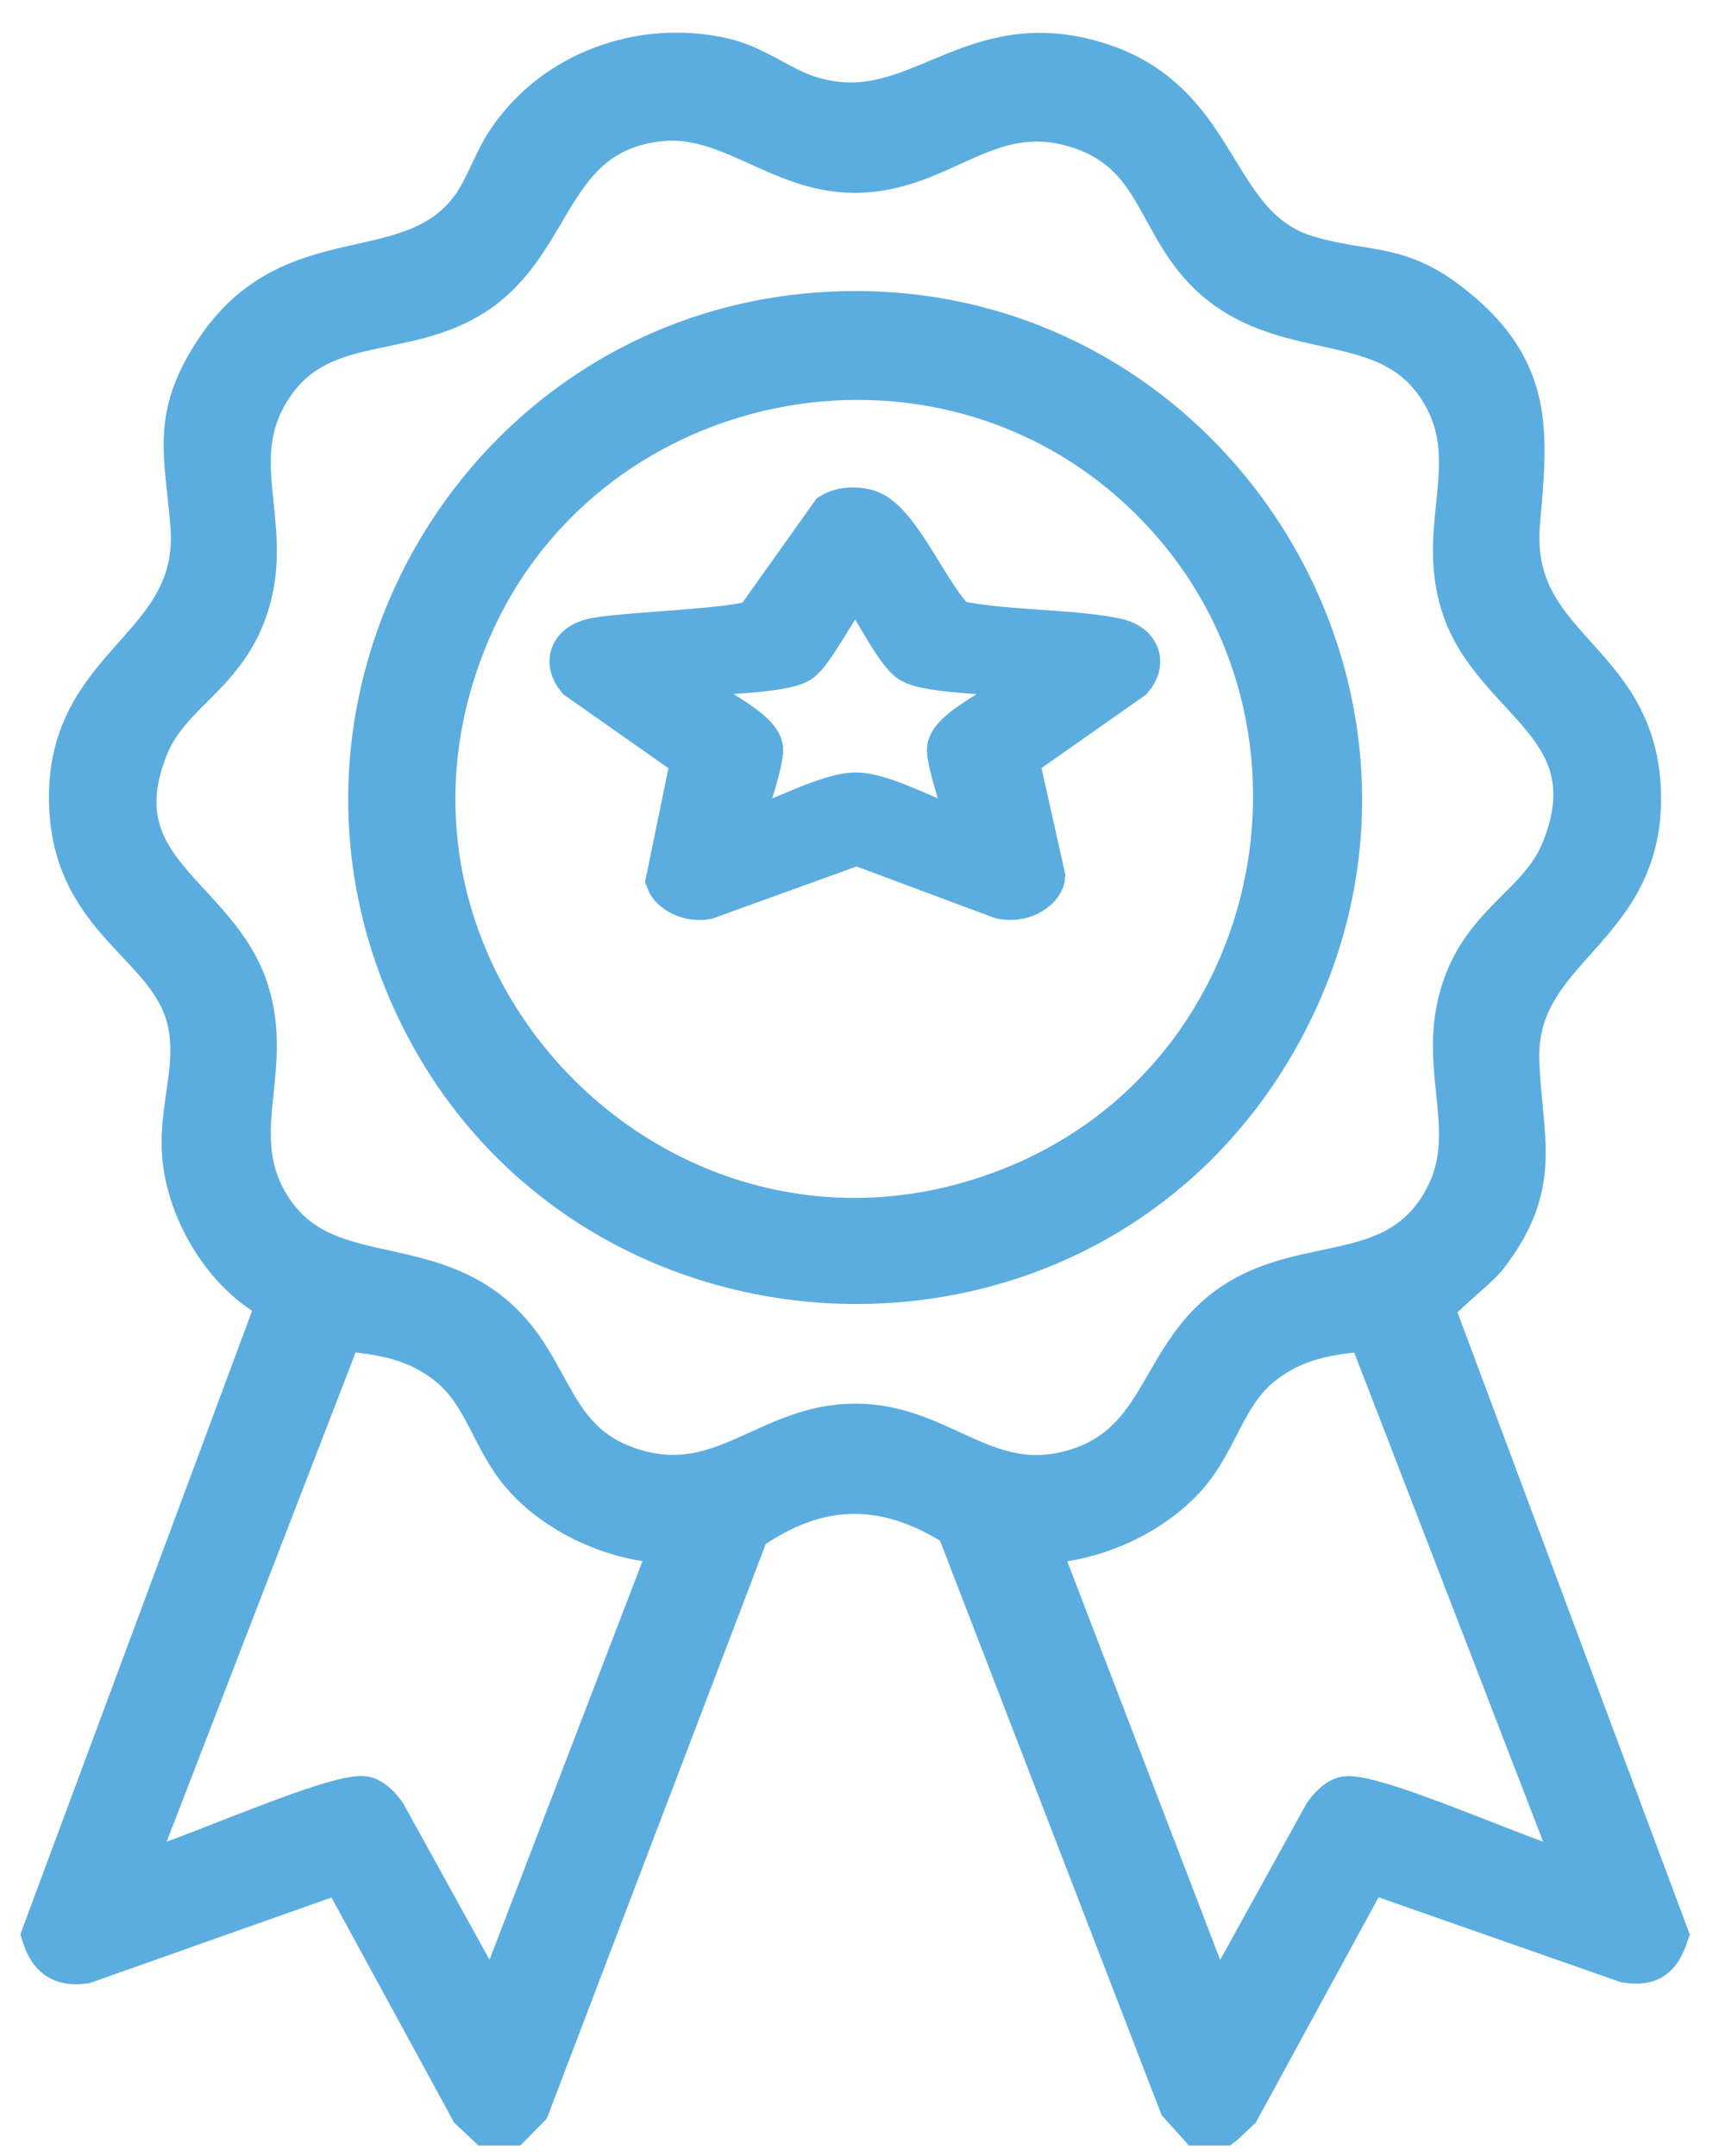
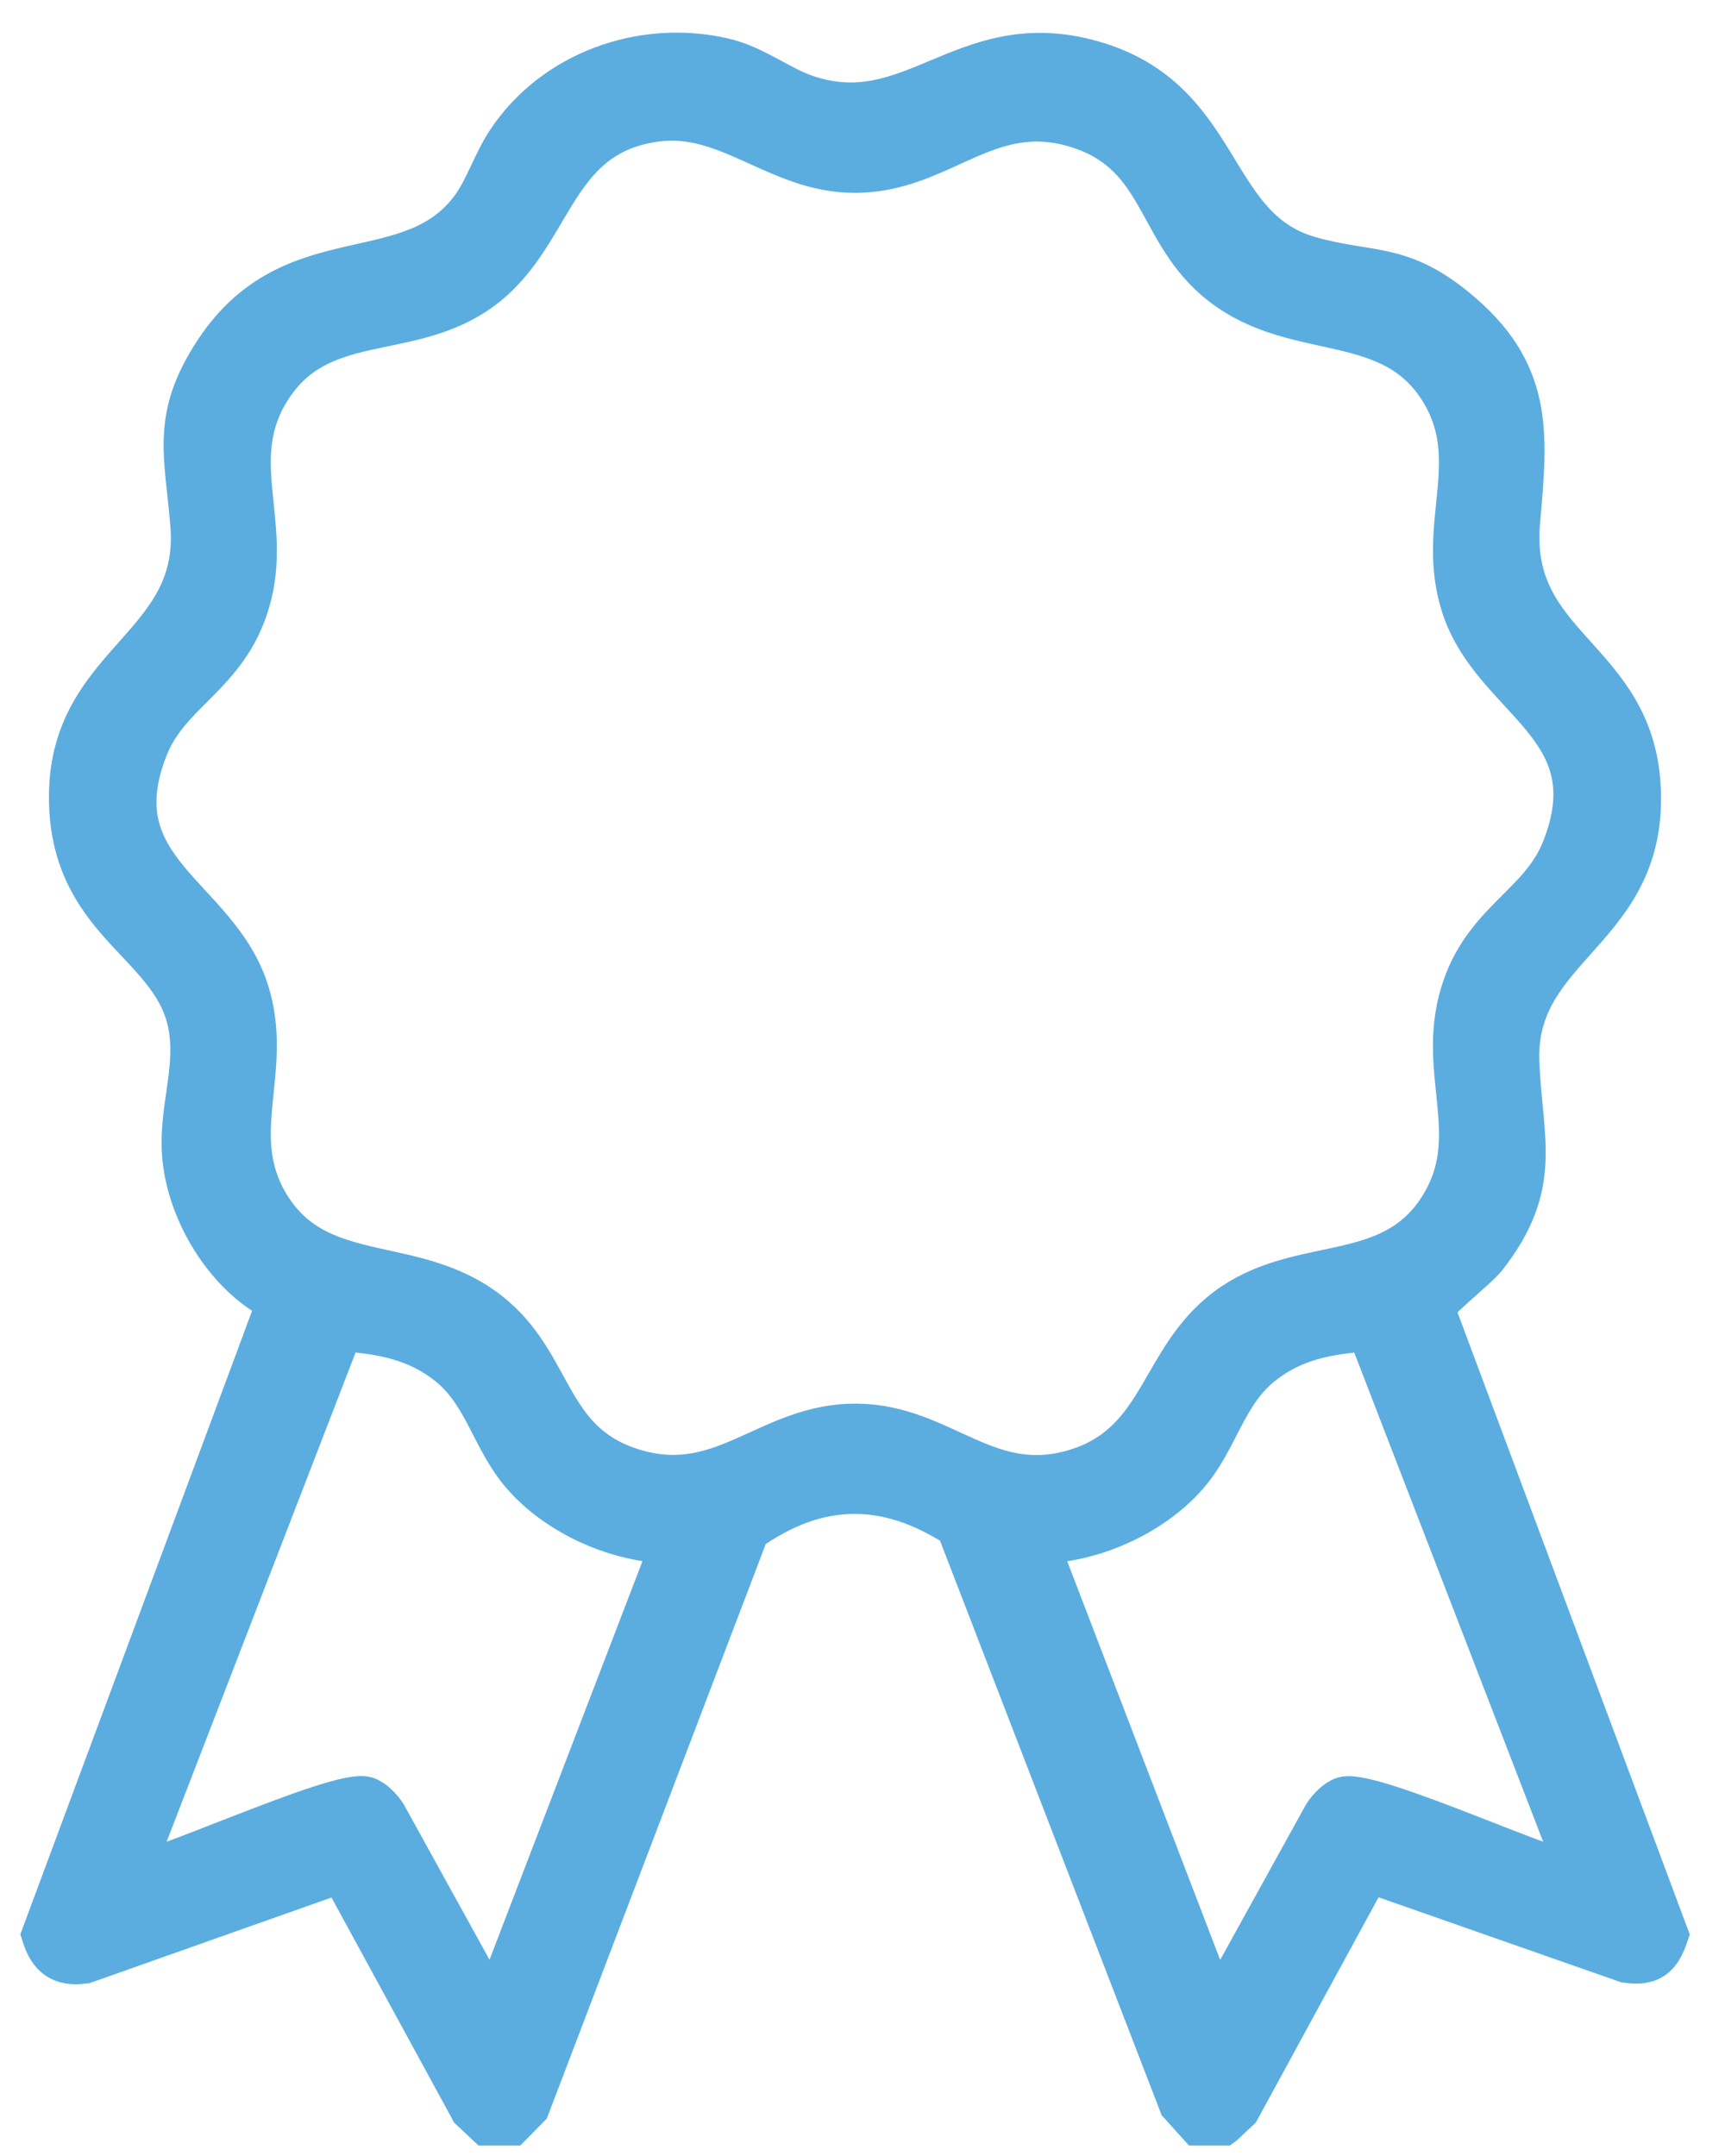
<svg xmlns="http://www.w3.org/2000/svg" width="40" height="50" viewBox="0 0 40 50" fill="none">
  <path d="M28.355 49.257H27.793L27.37 48.788L22.204 35.395C20.541 34.324 18.965 34.341 17.345 35.484L12.25 48.856L11.856 49.257H11.294L10.932 48.917L7.922 43.392L1.96 45.502C1.419 45.577 1.158 45.373 1 44.872L6.428 30.268L6.403 30.146C5.239 29.551 4.368 28.104 4.26 26.803C4.171 25.76 4.572 24.868 4.411 23.843C4.103 21.909 1.777 21.479 1.641 18.738C1.473 15.352 4.683 15.119 4.45 12.178C4.318 10.529 3.992 9.684 5.013 8.143C6.797 5.452 9.527 6.782 10.96 4.811C11.279 4.37 11.462 3.768 11.781 3.288C12.849 1.683 14.873 0.952 16.754 1.375C17.496 1.543 18.047 2.016 18.703 2.239C21.132 3.055 22.329 0.687 25.17 1.397C28.391 2.203 27.951 5.277 30.344 5.972C31.738 6.377 32.44 6.097 33.744 7.165C35.536 8.627 35.396 10.039 35.213 12.095C34.948 15.047 37.861 15.234 38.011 18.272C38.176 21.604 35.077 21.887 35.195 24.65C35.274 26.466 35.743 27.48 34.447 29.143C34.224 29.426 33.246 30.171 33.236 30.361L38.653 44.872C38.477 45.388 38.262 45.563 37.711 45.484L31.731 43.388L28.721 48.913L28.359 49.254L28.355 49.257ZM15.21 2.787C12.684 3.127 12.859 5.603 10.989 6.814C9.359 7.867 7.424 7.24 6.288 8.957C5.181 10.626 6.31 12.095 5.758 13.958C5.26 15.646 3.924 16.018 3.404 17.323C2.254 20.21 5.031 20.766 5.737 22.991C6.335 24.875 5.171 26.38 6.288 28.064C7.499 29.891 9.749 29.064 11.473 30.565C12.859 31.773 12.702 33.535 14.762 34.119C16.804 34.696 17.854 33.034 19.86 33.052C21.86 33.066 22.884 34.739 24.959 34.098C27.041 33.453 26.879 31.403 28.606 30.246C30.262 29.139 32.275 29.795 33.4 28.01C34.439 26.362 33.343 24.915 33.891 23.066C34.389 21.382 35.722 21.02 36.245 19.702C37.395 16.81 34.615 16.248 33.913 14.034C33.311 12.134 34.475 10.64 33.361 8.96C32.15 7.133 29.9 7.96 28.176 6.459C26.79 5.252 26.947 3.489 24.887 2.905C22.845 2.328 21.795 3.991 19.789 3.973C18.033 3.958 16.883 2.561 15.21 2.787ZM15.607 35.76C14.364 35.76 12.967 35.148 12.143 34.209C11.426 33.399 11.265 32.324 10.402 31.636C9.656 31.042 8.843 30.905 7.915 30.834L3.046 43.442C3.304 43.639 7.833 41.504 8.485 41.701C8.657 41.755 8.836 41.948 8.933 42.102L11.433 46.631L15.604 35.76H15.607ZM36.603 43.446L31.734 30.837C30.806 30.905 29.993 31.042 29.248 31.64C28.384 32.328 28.223 33.403 27.506 34.212C26.682 35.148 25.285 35.76 24.042 35.764L28.212 46.634L30.713 42.106C30.81 41.952 30.989 41.758 31.161 41.704C31.82 41.507 36.349 43.639 36.6 43.446H36.603Z" fill="#5BADE0" stroke="#5BADE0" />
-   <path d="M18.868 7.29C27.904 6.545 34.106 16.276 29.556 24.166C24.977 32.099 13.207 31.425 9.528 23.044C6.432 15.99 11.223 7.921 18.868 7.29ZM26.636 11.515C21.728 6.721 13.39 8.469 10.81 14.793C7.55 22.772 15.49 30.755 23.48 27.559C29.965 24.965 31.645 16.409 26.636 11.515Z" fill="#5BADE0" stroke="#5BADE0" />
-   <path d="M19.287 11.927C19.531 11.78 19.918 11.765 20.19 11.88C20.889 12.178 21.584 13.933 22.172 14.424C23.307 14.661 24.719 14.614 25.83 14.825C26.432 14.94 26.543 15.377 26.242 15.732L23.59 17.595L24.2 20.325C24.167 20.648 23.644 20.934 23.196 20.805L19.864 19.562L16.378 20.823C15.995 20.895 15.572 20.683 15.475 20.418L16.056 17.595L13.404 15.732C13.103 15.373 13.211 14.936 13.816 14.825C14.537 14.689 17.134 14.614 17.532 14.395L19.287 11.927ZM19.918 13.586C19.7 13.55 19.767 13.607 19.71 13.672C19.402 14.012 18.843 15.141 18.539 15.334C18.084 15.624 16.249 15.578 15.608 15.735C15.995 16.198 17.539 16.814 17.654 17.33C17.722 17.638 17.116 19.214 17.202 19.293C17.937 19.136 19.173 18.398 19.875 18.415C20.577 18.433 21.731 19.146 22.451 19.293C22.537 19.214 21.932 17.638 22 17.33C22.114 16.814 23.666 16.208 24.046 15.735C23.404 15.581 21.57 15.624 21.115 15.334C20.767 15.112 20.208 13.937 19.922 13.586H19.918Z" fill="#5BADE0" stroke="#5BADE0" />
</svg>